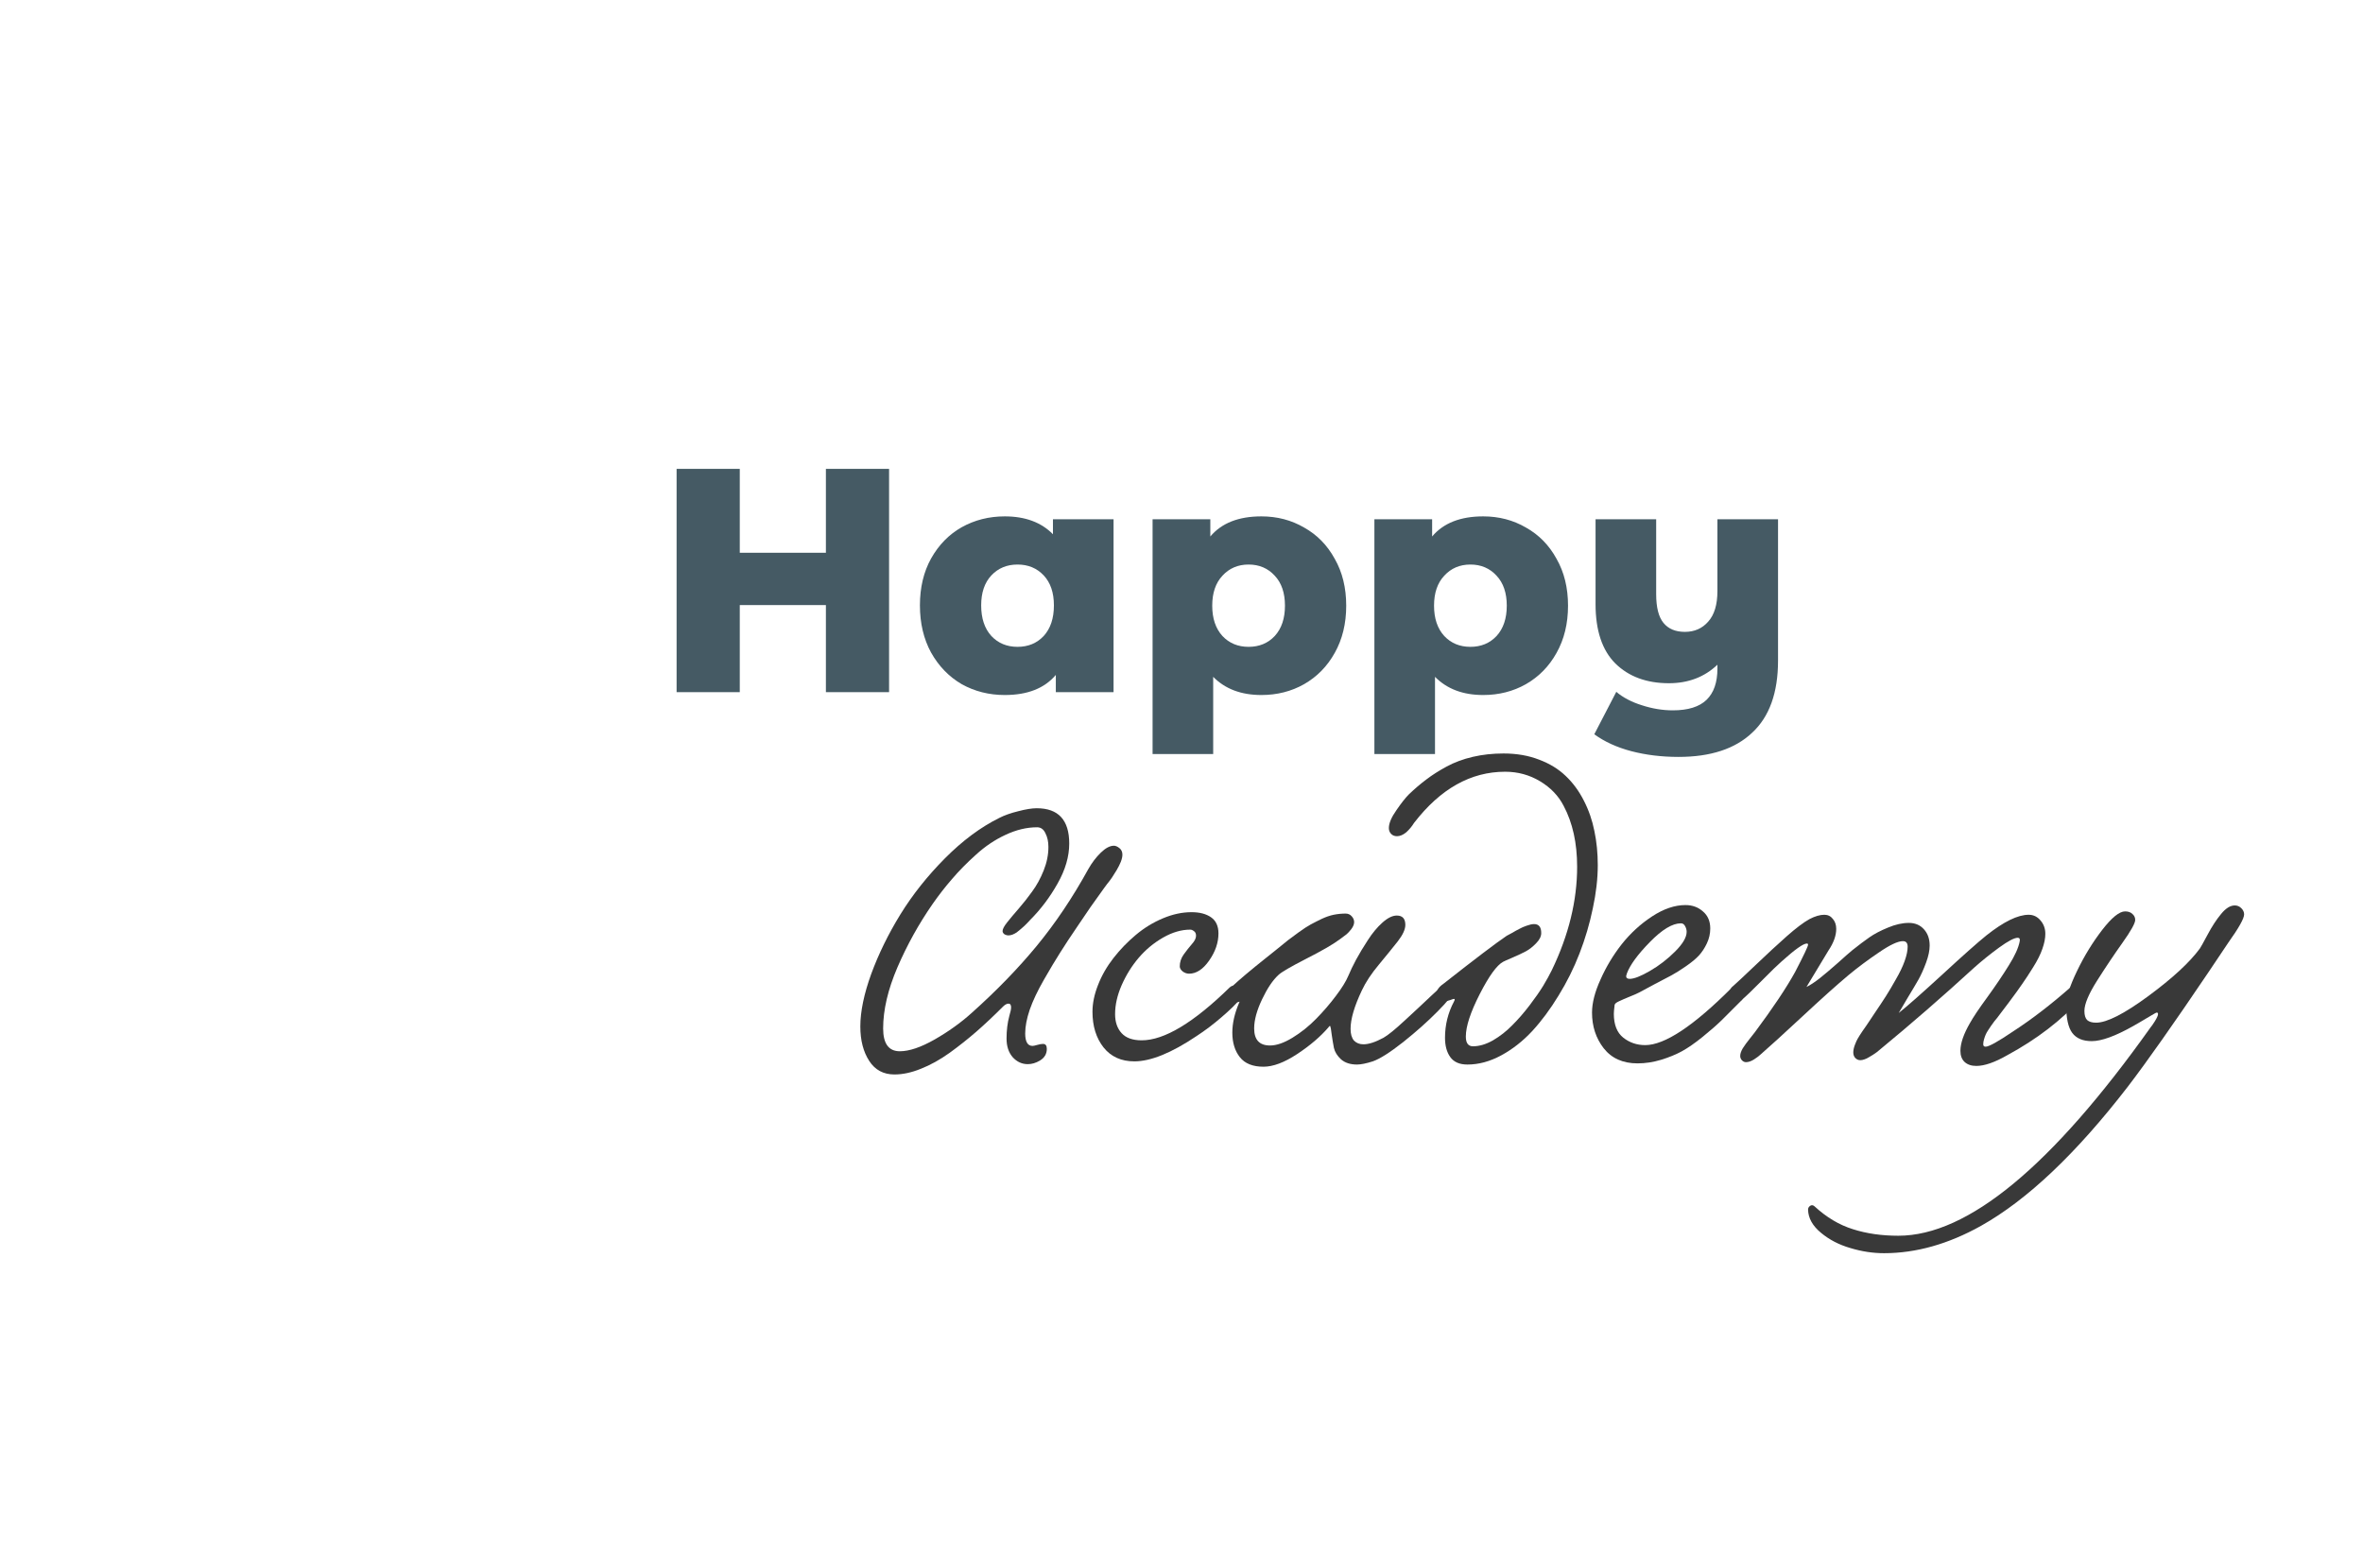
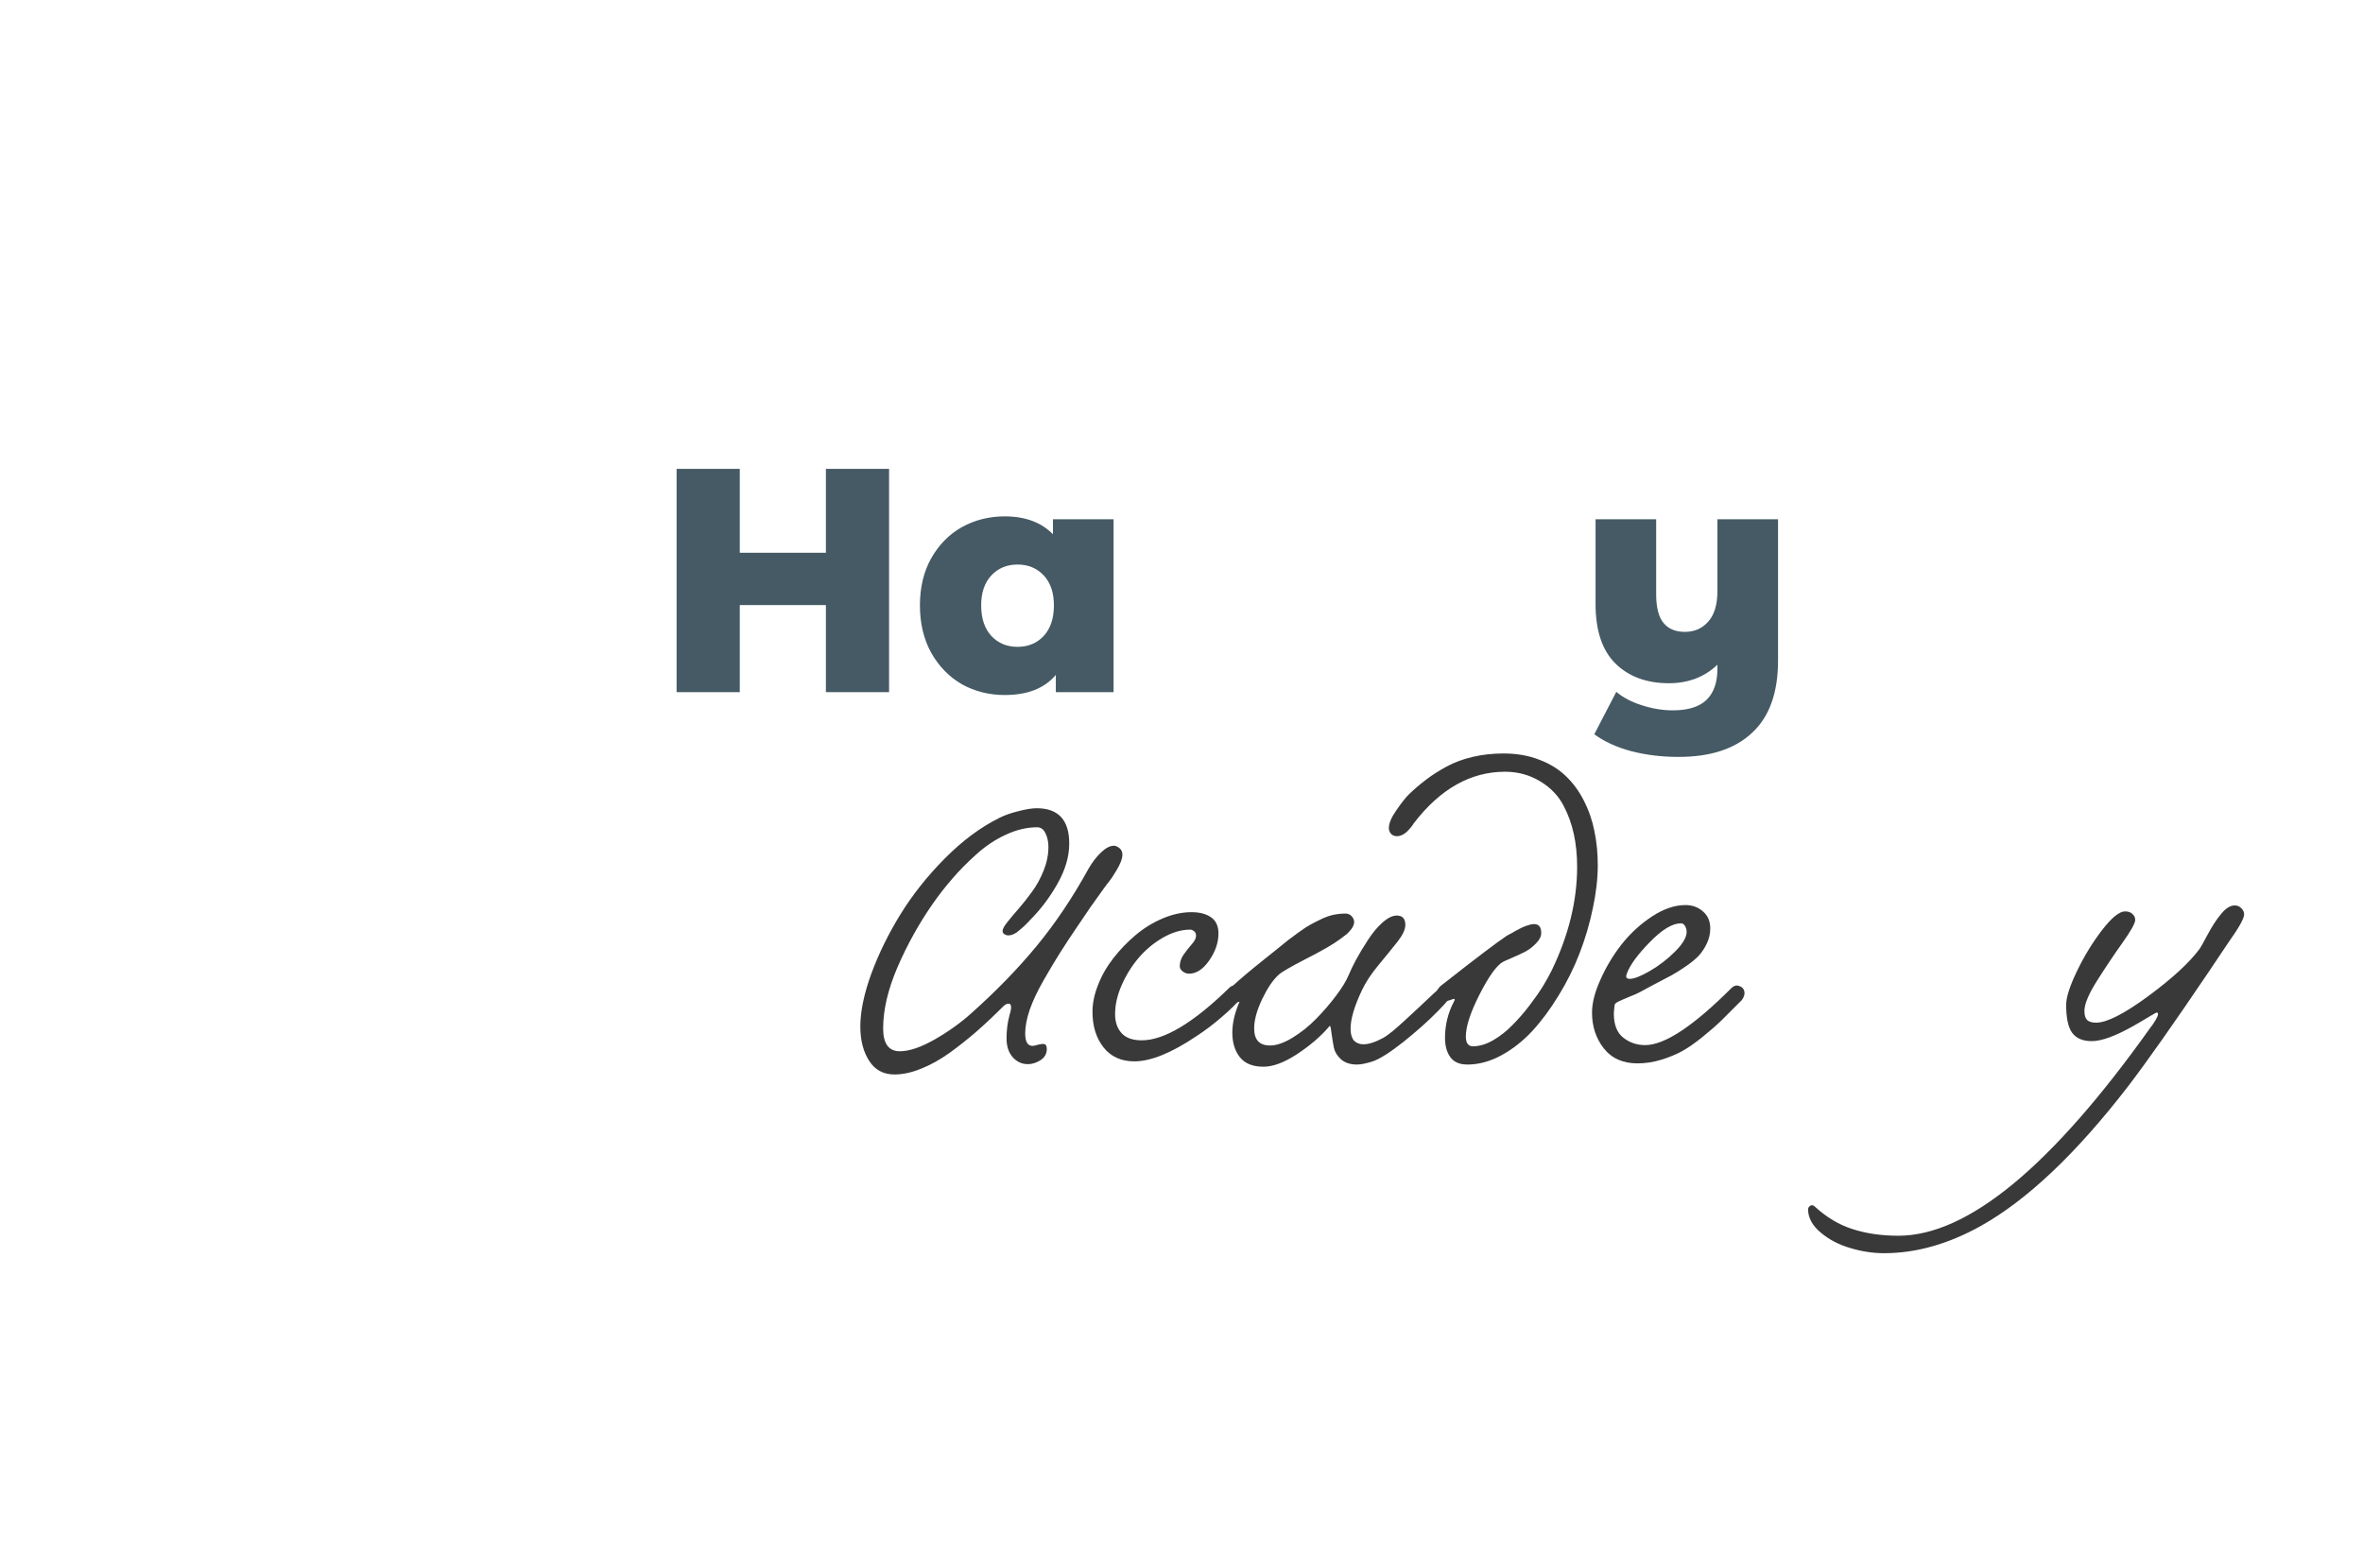
<svg xmlns="http://www.w3.org/2000/svg" width="214" height="142" viewBox="0 0 214 142" fill="none">
  <g filter="url(#filter0_d_1182_627)">
    <path d="M73.026 112.244C14.556 61.59 69.837 18.172 103.856 13.004C181.251 -4.364 188.195 58.489 179.336 76.063C155.948 116.724 119.803 152.767 73.026 112.244Z" fill="white" />
    <path d="M161.024 45.823V58.621C161.024 61.53 160.244 63.706 158.684 65.151C157.143 66.614 154.918 67.346 152.01 67.346C150.488 67.346 149.063 67.173 147.734 66.826C146.424 66.48 145.307 65.969 144.383 65.295L146.376 61.453C146.993 61.973 147.763 62.377 148.688 62.666C149.631 62.974 150.565 63.128 151.49 63.128C152.877 63.128 153.897 62.81 154.552 62.175C155.207 61.539 155.535 60.596 155.535 59.344V58.997C154.36 60.114 152.896 60.672 151.143 60.672C149.121 60.672 147.503 60.075 146.29 58.881C145.095 57.687 144.498 55.896 144.498 53.508V45.823H149.988V52.612C149.988 53.806 150.209 54.673 150.652 55.212C151.095 55.752 151.74 56.021 152.588 56.021C153.454 56.021 154.157 55.713 154.697 55.097C155.255 54.48 155.535 53.556 155.535 52.323V45.823H161.024Z" fill="#455A64" />
-     <path d="M134.32 45.561C135.746 45.561 137.036 45.898 138.192 46.572C139.367 47.227 140.291 48.171 140.965 49.404C141.659 50.617 142.005 52.032 142.005 53.65C142.005 55.268 141.659 56.694 140.965 57.926C140.291 59.14 139.367 60.083 138.192 60.758C137.036 61.412 135.746 61.74 134.32 61.74C132.491 61.74 131.037 61.191 129.958 60.093V67.085H124.469V45.821H129.698V47.381C130.719 46.168 132.26 45.561 134.32 45.561ZM133.165 57.377C134.128 57.377 134.918 57.05 135.534 56.395C136.15 55.721 136.458 54.806 136.458 53.65C136.458 52.495 136.15 51.59 135.534 50.935C134.918 50.261 134.128 49.923 133.165 49.923C132.202 49.923 131.412 50.261 130.796 50.935C130.179 51.59 129.871 52.495 129.871 53.65C129.871 54.806 130.179 55.721 130.796 56.395C131.412 57.05 132.202 57.377 133.165 57.377Z" fill="#455A64" />
-     <path d="M114.233 45.561C115.658 45.561 116.948 45.898 118.104 46.572C119.279 47.227 120.203 48.171 120.877 49.404C121.571 50.617 121.917 52.032 121.917 53.65C121.917 55.268 121.571 56.694 120.877 57.926C120.203 59.14 119.279 60.083 118.104 60.758C116.948 61.412 115.658 61.74 114.233 61.74C112.403 61.74 110.949 61.191 109.87 60.093V67.085H104.381V45.821H109.61V47.381C110.631 46.168 112.172 45.561 114.233 45.561ZM113.077 57.377C114.04 57.377 114.83 57.05 115.446 56.395C116.062 55.721 116.37 54.806 116.37 53.65C116.37 52.495 116.062 51.59 115.446 50.935C114.83 50.261 114.04 49.923 113.077 49.923C112.114 49.923 111.324 50.261 110.708 50.935C110.092 51.59 109.783 52.495 109.783 53.65C109.783 54.806 110.092 55.721 110.708 56.395C111.324 57.05 112.114 57.377 113.077 57.377Z" fill="#455A64" />
    <path d="M100.847 45.821V61.48H95.618V59.92C94.597 61.133 93.056 61.74 90.996 61.74C89.57 61.74 88.27 61.412 87.095 60.758C85.94 60.083 85.015 59.13 84.322 57.897C83.648 56.665 83.311 55.239 83.311 53.621C83.311 52.004 83.648 50.588 84.322 49.375C85.015 48.142 85.94 47.198 87.095 46.543C88.27 45.889 89.57 45.561 90.996 45.561C92.844 45.561 94.299 46.1 95.358 47.179V45.821H100.847ZM92.151 57.377C93.114 57.377 93.904 57.05 94.52 56.395C95.136 55.721 95.445 54.796 95.445 53.621C95.445 52.466 95.136 51.561 94.52 50.906C93.904 50.251 93.114 49.923 92.151 49.923C91.188 49.923 90.398 50.251 89.782 50.906C89.166 51.561 88.858 52.466 88.858 53.621C88.858 54.796 89.166 55.721 89.782 56.395C90.398 57.05 91.188 57.377 92.151 57.377Z" fill="#455A64" />
    <path d="M80.517 41.258V61.481H74.796V53.594H66.996V61.481H61.275V41.258H66.996V48.856H74.796V41.258H80.517Z" fill="#455A64" />
    <path d="M50.596 59.95C49.556 60.547 48.294 61.019 46.811 61.365C45.328 61.712 43.787 61.885 42.189 61.885C40.032 61.885 38.192 61.625 36.671 61.105C35.168 60.585 34.032 59.863 33.261 58.939C32.51 58.014 32.135 56.945 32.135 55.732C32.135 54.672 32.424 53.738 33.002 52.929C33.579 52.12 34.379 51.494 35.399 51.051C34.61 50.647 34.003 50.088 33.579 49.376C33.175 48.644 32.973 47.845 32.973 46.978C32.973 45.861 33.319 44.84 34.013 43.915C34.725 42.991 35.804 42.249 37.248 41.691C38.693 41.132 40.474 40.853 42.593 40.853C43.922 40.853 45.232 40.978 46.522 41.229C47.813 41.479 48.949 41.816 49.931 42.24L48.371 46.516C46.58 45.726 44.731 45.331 42.824 45.331C41.457 45.331 40.436 45.514 39.762 45.88C39.088 46.227 38.751 46.718 38.751 47.353C38.751 48.509 39.589 49.087 41.264 49.087H46.985V53.449H40.889C39.906 53.449 39.165 53.613 38.664 53.941C38.163 54.249 37.913 54.711 37.913 55.327C37.913 55.982 38.279 56.492 39.011 56.858C39.743 57.224 40.879 57.407 42.42 57.407C43.518 57.407 44.644 57.263 45.8 56.974C46.975 56.666 47.996 56.252 48.862 55.732L50.596 59.95Z" fill="white" />
    <path d="M26.543 50.936C27.699 51.341 28.604 51.976 29.259 52.843C29.914 53.69 30.241 54.721 30.241 55.934C30.241 57.706 29.529 59.074 28.103 60.037C26.678 61 24.617 61.481 21.921 61.481H11V41.258H21.343C23.924 41.258 25.888 41.739 27.236 42.702C28.585 43.646 29.259 44.927 29.259 46.545C29.259 47.508 29.018 48.374 28.537 49.145C28.074 49.896 27.41 50.493 26.543 50.936ZM16.663 45.389V49.289H20.592C22.518 49.289 23.481 48.635 23.481 47.325C23.481 46.034 22.518 45.389 20.592 45.389H16.663ZM21.458 57.35C23.462 57.35 24.463 56.666 24.463 55.299C24.463 53.931 23.462 53.247 21.458 53.247H16.663V57.35H21.458Z" fill="white" />
    <path d="M201.796 84.175L199.964 86.906C196.849 91.518 194.436 94.943 192.723 97.183C188.051 103.244 183.614 107.454 179.409 109.814C176.451 111.467 173.522 112.293 170.624 112.293C169.617 112.293 168.599 112.138 167.569 111.826C166.539 111.527 165.653 111.066 164.91 110.443C164.155 109.82 163.766 109.125 163.742 108.359C163.742 108.203 163.808 108.083 163.94 107.999C164.072 107.916 164.203 107.933 164.335 108.053C165.413 109.047 166.569 109.736 167.803 110.119C169.036 110.515 170.408 110.712 171.917 110.712C178.206 110.712 185.824 104.418 194.771 91.829C194.831 91.769 194.957 91.59 195.148 91.29C195.34 90.979 195.436 90.763 195.436 90.643C195.436 90.547 195.4 90.499 195.328 90.499C195.28 90.499 195.119 90.583 194.843 90.751C194.568 90.907 194.244 91.098 193.873 91.326C193.513 91.542 193.286 91.673 193.19 91.721C191.573 92.632 190.321 93.087 189.435 93.087C188.632 93.087 188.046 92.841 187.674 92.35C187.303 91.859 187.117 91.009 187.117 89.799C187.117 89.116 187.447 88.092 188.105 86.727C188.764 85.361 189.525 84.121 190.387 83.007C191.25 81.893 191.938 81.336 192.453 81.336C192.741 81.336 192.962 81.414 193.118 81.57C193.286 81.714 193.37 81.893 193.37 82.109C193.37 82.408 192.986 83.097 192.22 84.175C191.453 85.253 190.687 86.397 189.92 87.607C189.153 88.817 188.77 89.733 188.77 90.356C188.77 90.739 188.854 91.015 189.022 91.182C189.201 91.338 189.471 91.416 189.83 91.416C190.8 91.416 192.376 90.613 194.556 89.008C196.748 87.391 198.305 85.954 199.227 84.696C199.299 84.6 199.532 84.181 199.928 83.439C200.323 82.696 200.73 82.073 201.149 81.57C201.569 81.055 201.982 80.797 202.389 80.797C202.617 80.797 202.814 80.881 202.982 81.049C203.15 81.217 203.234 81.402 203.234 81.606C203.234 81.977 202.754 82.834 201.796 84.175Z" fill="#393939" />
-     <path d="M171.954 90.536C172.696 89.949 174.002 88.799 175.87 87.086C177.739 85.361 179.08 84.169 179.895 83.511C181.464 82.265 182.74 81.642 183.722 81.642C184.153 81.642 184.512 81.816 184.8 82.163C185.087 82.499 185.231 82.9 185.231 83.367C185.231 83.774 185.141 84.229 184.962 84.732C184.794 85.224 184.518 85.775 184.135 86.385C183.764 86.984 183.434 87.487 183.147 87.895C182.872 88.302 182.464 88.865 181.925 89.584C181.386 90.29 181.033 90.757 180.865 90.985C180.841 91.009 180.757 91.111 180.614 91.29C180.482 91.47 180.386 91.602 180.326 91.686C180.278 91.757 180.194 91.883 180.075 92.063C179.955 92.243 179.871 92.392 179.823 92.512C179.775 92.62 179.727 92.758 179.679 92.925C179.631 93.081 179.608 93.231 179.608 93.374C179.608 93.518 179.679 93.59 179.823 93.59C180.123 93.59 180.961 93.123 182.338 92.189C184.015 91.099 185.752 89.763 187.549 88.182C187.932 87.942 188.256 87.978 188.519 88.29C188.795 88.601 188.783 88.913 188.483 89.224C186.675 91.213 184.441 92.925 181.782 94.363C180.656 95.01 179.721 95.333 178.979 95.333C178.535 95.333 178.182 95.213 177.919 94.974C177.667 94.734 177.541 94.399 177.541 93.967C177.541 93.285 177.829 92.446 178.404 91.452C178.703 90.913 179.23 90.129 179.985 89.098C180.739 88.056 181.386 87.098 181.925 86.224C182.476 85.349 182.806 84.619 182.913 84.032C182.949 83.828 182.889 83.726 182.734 83.726C182.422 83.726 181.853 84.026 181.027 84.625C180.212 85.224 179.47 85.822 178.799 86.421C175.948 89.032 173.068 91.536 170.157 93.931C170.145 93.944 170.079 93.997 169.959 94.093C169.839 94.177 169.726 94.255 169.618 94.327C169.522 94.387 169.402 94.459 169.259 94.542C169.127 94.626 168.989 94.692 168.845 94.74C168.714 94.788 168.588 94.812 168.468 94.812C168.3 94.812 168.151 94.746 168.019 94.614C167.899 94.483 167.839 94.315 167.839 94.111C167.839 93.907 167.887 93.68 167.983 93.428C168.079 93.177 168.163 92.991 168.234 92.871C168.306 92.74 168.45 92.512 168.666 92.189C168.893 91.865 169.019 91.686 169.043 91.65C169.127 91.53 169.366 91.171 169.762 90.572C170.169 89.973 170.51 89.458 170.786 89.026C171.061 88.595 171.367 88.08 171.702 87.481C172.049 86.882 172.313 86.332 172.493 85.828C172.672 85.325 172.762 84.894 172.762 84.535C172.762 84.199 172.618 84.032 172.331 84.032C171.876 84.032 171.151 84.373 170.157 85.056C169.163 85.727 168.24 86.415 167.39 87.122C166.348 87.996 164.964 89.236 163.24 90.841C161.527 92.434 160.263 93.584 159.449 94.291C159.329 94.411 159.131 94.56 158.856 94.74C158.592 94.908 158.347 94.992 158.119 94.992C157.987 94.992 157.867 94.938 157.76 94.83C157.652 94.71 157.598 94.578 157.598 94.435C157.598 94.231 157.676 93.997 157.832 93.734C157.999 93.47 158.209 93.183 158.46 92.871C158.724 92.548 158.88 92.35 158.928 92.278C160.569 90.075 161.784 88.254 162.575 86.817C163.353 85.319 163.743 84.499 163.743 84.355C163.743 84.283 163.707 84.247 163.635 84.247C163.311 84.247 162.551 84.786 161.353 85.864C160.994 86.176 160.401 86.751 159.574 87.589C158.748 88.428 158.131 89.02 157.724 89.368C157.316 89.548 156.999 89.494 156.771 89.206C156.544 88.919 156.562 88.589 156.825 88.218C157.233 87.859 157.957 87.182 158.999 86.188C160.053 85.182 160.994 84.313 161.82 83.582C162.647 82.852 163.329 82.337 163.868 82.037C164.372 81.774 164.821 81.642 165.216 81.642C165.539 81.642 165.797 81.768 165.989 82.019C166.192 82.259 166.294 82.558 166.294 82.918C166.294 83.529 166.06 84.181 165.593 84.876C165.354 85.259 164.689 86.361 163.599 88.182C163.922 88.026 164.324 87.763 164.803 87.391C165.282 87.008 165.833 86.541 166.456 85.99C167.079 85.427 167.516 85.044 167.767 84.84C168.354 84.373 168.863 83.99 169.294 83.69C169.738 83.379 170.295 83.085 170.965 82.81C171.648 82.522 172.283 82.379 172.87 82.379C173.433 82.379 173.888 82.57 174.235 82.954C174.583 83.337 174.756 83.828 174.756 84.427C174.756 84.87 174.649 85.385 174.433 85.972C174.217 86.559 173.99 87.068 173.75 87.499C173.511 87.919 173.187 88.464 172.78 89.134C172.385 89.793 172.109 90.26 171.954 90.536Z" fill="#393939" />
    <path d="M154.886 82.884C154.886 83.351 154.784 83.8 154.581 84.231C154.377 84.662 154.137 85.028 153.862 85.327C153.586 85.627 153.197 85.95 152.694 86.297C152.191 86.645 151.754 86.92 151.382 87.124C151.023 87.316 150.52 87.579 149.873 87.915C149.238 88.25 148.771 88.501 148.472 88.669C148.268 88.777 147.969 88.909 147.573 89.064C147.19 89.22 146.873 89.358 146.621 89.478C146.382 89.585 146.25 89.693 146.226 89.801C146.178 90.184 146.154 90.454 146.154 90.61C146.154 91.592 146.436 92.31 146.999 92.766C147.573 93.221 148.238 93.448 148.993 93.448C150.754 93.448 153.353 91.73 156.791 88.292C157.018 88.064 157.258 87.998 157.509 88.094C157.773 88.178 157.928 88.346 157.976 88.597C158.024 88.837 157.946 89.094 157.743 89.37C157 90.124 156.395 90.729 155.928 91.184C155.473 91.628 154.898 92.131 154.203 92.694C153.509 93.257 152.88 93.694 152.317 94.005C151.766 94.305 151.137 94.562 150.43 94.778C149.724 94.993 149.011 95.101 148.292 95.101C146.975 95.101 145.956 94.646 145.238 93.736C144.531 92.826 144.178 91.748 144.178 90.502C144.178 89.627 144.435 88.627 144.95 87.501C145.453 86.363 146.094 85.297 146.873 84.303C147.663 83.309 148.58 82.471 149.622 81.788C150.664 81.105 151.67 80.764 152.64 80.764C153.263 80.764 153.79 80.955 154.221 81.339C154.664 81.71 154.886 82.225 154.886 82.884ZM152.227 82.417C151.46 82.417 150.526 82.98 149.424 84.106C148.322 85.231 147.627 86.178 147.34 86.944C147.292 87.088 147.268 87.172 147.268 87.196C147.268 87.364 147.376 87.447 147.591 87.447C147.987 87.447 148.598 87.208 149.424 86.729C150.251 86.25 151.011 85.663 151.706 84.968C152.401 84.273 152.748 83.68 152.748 83.189C152.748 83.01 152.7 82.836 152.604 82.668C152.52 82.501 152.395 82.417 152.227 82.417Z" fill="#393939" />
    <path d="M141.608 71.778C141.141 70.868 140.428 70.125 139.47 69.55C138.512 68.975 137.458 68.688 136.308 68.688C133.194 68.688 130.445 70.233 128.061 73.323C127.869 73.635 127.636 73.916 127.36 74.168C127.073 74.407 126.791 74.527 126.516 74.527C126.3 74.527 126.127 74.461 125.995 74.329C125.851 74.186 125.779 74.006 125.779 73.79C125.779 73.359 126.007 72.82 126.462 72.173C126.905 71.526 127.283 71.047 127.594 70.736C128.133 70.221 128.66 69.772 129.175 69.388C129.69 68.993 130.301 68.604 131.008 68.221C131.714 67.837 132.505 67.544 133.379 67.34C134.254 67.136 135.182 67.035 136.164 67.035C137.35 67.035 138.422 67.22 139.38 67.592C140.339 67.951 141.141 68.442 141.788 69.065C142.447 69.688 142.998 70.436 143.441 71.311C143.884 72.173 144.201 73.09 144.393 74.06C144.597 75.03 144.699 76.06 144.699 77.15C144.699 78.372 144.549 79.677 144.249 81.067C143.962 82.456 143.561 83.816 143.046 85.145C142.531 86.475 141.896 87.751 141.141 88.972C140.398 90.194 139.602 91.266 138.751 92.188C137.901 93.099 136.967 93.829 135.949 94.38C134.93 94.931 133.912 95.207 132.894 95.207C132.188 95.207 131.672 94.985 131.349 94.542C131.026 94.099 130.864 93.512 130.864 92.781C130.864 91.62 131.133 90.529 131.672 89.511C131.72 89.415 131.744 89.356 131.744 89.332C131.744 89.284 131.72 89.26 131.672 89.26C131.637 89.26 131.523 89.296 131.331 89.368C131.139 89.439 130.972 89.475 130.828 89.475C130.648 89.475 130.481 89.415 130.325 89.296C130.169 89.164 130.091 89.002 130.091 88.811C130.091 88.487 130.301 88.182 130.72 87.894C133.583 85.642 135.493 84.193 136.452 83.546C136.5 83.522 136.655 83.439 136.919 83.295C137.182 83.139 137.41 83.013 137.602 82.918C137.793 82.81 138.015 82.714 138.266 82.63C138.53 82.534 138.751 82.486 138.931 82.486C139.362 82.486 139.578 82.756 139.578 83.295C139.578 83.606 139.422 83.918 139.111 84.229C138.811 84.54 138.506 84.78 138.194 84.948C137.883 85.115 137.476 85.307 136.973 85.523C136.47 85.738 136.188 85.864 136.128 85.9C135.553 86.211 134.847 87.188 134.008 88.829C133.17 90.47 132.75 91.751 132.75 92.674C132.75 93.26 132.966 93.554 133.397 93.554C133.972 93.554 134.577 93.374 135.212 93.015C135.847 92.644 136.428 92.188 136.955 91.649C137.494 91.11 138.015 90.511 138.518 89.853C139.021 89.194 139.434 88.601 139.758 88.074C140.081 87.535 140.345 87.056 140.548 86.637C142.069 83.474 142.83 80.36 142.83 77.294C142.83 75.15 142.423 73.311 141.608 71.778Z" fill="#393939" />
    <path d="M112.268 89.511C112.053 89.607 111.813 89.583 111.55 89.439C111.286 89.295 111.154 89.098 111.154 88.846C111.154 88.619 111.28 88.397 111.532 88.181C112.25 87.511 113.28 86.642 114.622 85.576C114.802 85.433 115.131 85.169 115.61 84.786C116.089 84.39 116.437 84.109 116.652 83.941C116.88 83.774 117.203 83.534 117.622 83.223C118.054 82.911 118.413 82.678 118.7 82.522C118.988 82.366 119.317 82.198 119.689 82.019C120.072 81.839 120.437 81.713 120.785 81.641C121.144 81.57 121.503 81.534 121.863 81.534C122.09 81.534 122.276 81.618 122.42 81.785C122.563 81.941 122.635 82.115 122.635 82.306C122.635 82.498 122.551 82.707 122.384 82.935C122.216 83.151 122.066 83.312 121.934 83.42C121.803 83.516 121.593 83.672 121.306 83.887C120.707 84.331 119.701 84.912 118.287 85.63C116.886 86.349 116.053 86.834 115.79 87.085C115.275 87.553 114.778 88.289 114.299 89.295C113.819 90.302 113.58 91.182 113.58 91.937C113.58 92.967 114.059 93.482 115.017 93.482C115.604 93.482 116.281 93.248 117.047 92.781C117.814 92.314 118.527 91.745 119.186 91.074C119.856 90.391 120.455 89.697 120.982 88.99C121.521 88.283 121.899 87.672 122.114 87.157C122.294 86.726 122.527 86.241 122.815 85.702C123.114 85.151 123.468 84.564 123.875 83.941C124.282 83.306 124.719 82.779 125.187 82.36C125.666 81.929 126.103 81.713 126.498 81.713C127.013 81.713 127.271 81.995 127.271 82.558C127.271 82.965 127.043 83.462 126.588 84.049C126.133 84.624 125.564 85.325 124.881 86.151C124.198 86.966 123.683 87.744 123.336 88.487C122.653 89.924 122.312 91.086 122.312 91.972C122.312 92.44 122.414 92.793 122.617 93.033C122.833 93.26 123.12 93.374 123.48 93.374C123.959 93.374 124.564 93.176 125.294 92.781C125.714 92.541 126.354 92.02 127.217 91.218C128.091 90.415 128.882 89.679 129.588 89.008C130.295 88.337 130.714 88.002 130.846 88.002C131.002 88.002 131.158 88.08 131.313 88.235C131.469 88.379 131.547 88.535 131.547 88.703C131.547 88.918 131.098 89.481 130.199 90.391C129.301 91.302 128.259 92.23 127.073 93.176C125.887 94.111 124.971 94.692 124.324 94.919C123.725 95.111 123.246 95.207 122.887 95.207C122.288 95.207 121.809 95.051 121.449 94.739C121.102 94.416 120.886 94.069 120.803 93.697C120.731 93.326 120.665 92.931 120.605 92.511C120.557 92.08 120.509 91.817 120.461 91.721C120.461 91.685 120.425 91.703 120.353 91.775C120.341 91.799 120.329 91.817 120.317 91.829C119.587 92.679 118.641 93.488 117.479 94.254C116.317 95.021 115.299 95.404 114.424 95.404C113.454 95.404 112.741 95.117 112.286 94.542C111.831 93.967 111.603 93.224 111.603 92.314C111.603 91.475 111.807 90.577 112.214 89.619L112.268 89.511Z" fill="#393939" />
    <path d="M110.347 83.33C110.347 84.169 110.065 84.989 109.502 85.792C108.951 86.582 108.346 86.978 107.687 86.978C107.484 86.978 107.292 86.912 107.112 86.78C106.933 86.636 106.843 86.48 106.843 86.313C106.843 85.929 106.963 85.57 107.202 85.235C107.454 84.887 107.699 84.576 107.939 84.3C108.19 84.025 108.316 83.773 108.316 83.546C108.316 83.354 108.256 83.216 108.137 83.132C108.017 83.037 107.903 82.989 107.795 82.989C106.993 82.989 106.172 83.228 105.334 83.707C104.495 84.187 103.759 84.797 103.124 85.54C102.501 86.271 101.986 87.097 101.579 88.02C101.183 88.93 100.986 89.804 100.986 90.643C100.986 91.361 101.183 91.936 101.579 92.368C101.974 92.799 102.579 93.014 103.393 93.014C105.442 93.014 108.101 91.415 111.371 88.217C111.538 88.061 111.742 88.02 111.982 88.091C112.233 88.163 112.395 88.313 112.467 88.541C112.55 88.756 112.491 89.008 112.287 89.295C111.928 89.738 111.377 90.277 110.634 90.912C109.903 91.547 109.143 92.122 108.352 92.637C106.088 94.158 104.214 94.919 102.729 94.919C101.543 94.919 100.614 94.5 99.944 93.661C99.273 92.811 98.938 91.733 98.938 90.427C98.938 89.66 99.105 88.852 99.441 88.002C99.776 87.139 100.243 86.325 100.842 85.558C101.441 84.791 102.112 84.097 102.854 83.474C103.609 82.839 104.429 82.336 105.316 81.965C106.202 81.593 107.065 81.408 107.903 81.408C108.646 81.408 109.239 81.563 109.682 81.875C110.125 82.186 110.347 82.671 110.347 83.33Z" fill="#393939" />
    <path d="M100.876 75.39C101.032 75.39 101.199 75.462 101.379 75.606C101.559 75.75 101.648 75.947 101.648 76.199C101.648 76.379 101.601 76.594 101.505 76.846C101.409 77.085 101.283 77.337 101.127 77.6C100.972 77.852 100.828 78.079 100.696 78.283C100.564 78.475 100.415 78.672 100.247 78.876C100.091 79.08 100.007 79.193 99.996 79.217C99.121 80.415 98.337 81.541 97.642 82.595C96.971 83.577 96.426 84.404 96.007 85.075C95.588 85.733 95.097 86.554 94.534 87.536C93.971 88.518 93.545 89.417 93.258 90.231C92.982 91.046 92.845 91.764 92.845 92.387C92.845 93.142 93.066 93.519 93.509 93.519C93.593 93.519 93.737 93.489 93.941 93.429C94.144 93.369 94.318 93.339 94.462 93.339C94.689 93.339 94.803 93.489 94.803 93.789C94.803 94.244 94.593 94.597 94.174 94.849C93.815 95.064 93.45 95.172 93.078 95.172C92.551 95.172 92.096 94.962 91.713 94.543C91.341 94.112 91.156 93.549 91.156 92.854C91.156 92.112 91.24 91.429 91.407 90.806C91.515 90.447 91.569 90.189 91.569 90.034C91.569 89.806 91.491 89.692 91.335 89.692C91.18 89.692 91.012 89.782 90.832 89.962C89.982 90.812 89.179 91.567 88.425 92.225C87.682 92.872 86.874 93.513 85.999 94.148C85.125 94.771 84.262 95.25 83.412 95.585C82.561 95.933 81.759 96.106 81.004 96.106C80.01 96.106 79.25 95.699 78.723 94.885C78.184 94.058 77.914 93.016 77.914 91.758C77.914 90.405 78.243 88.818 78.902 86.997C79.573 85.176 80.453 83.38 81.543 81.607C82.645 79.822 83.987 78.133 85.568 76.54C87.161 74.935 88.802 73.713 90.491 72.875C90.958 72.635 91.533 72.432 92.216 72.264C92.898 72.085 93.456 71.995 93.887 71.995C95.851 71.995 96.833 73.061 96.833 75.193C96.833 76.367 96.48 77.576 95.773 78.822C95.079 80.056 94.252 81.152 93.294 82.11C93.27 82.134 93.198 82.212 93.078 82.344C92.958 82.463 92.857 82.565 92.773 82.649C92.701 82.721 92.593 82.817 92.449 82.936C92.306 83.056 92.18 83.158 92.072 83.242C91.964 83.314 91.838 83.38 91.695 83.44C91.563 83.487 91.443 83.511 91.335 83.511C91.204 83.511 91.078 83.475 90.958 83.404C90.85 83.32 90.796 83.224 90.796 83.116C90.796 82.936 90.94 82.667 91.228 82.308C91.515 81.948 91.862 81.535 92.27 81.068C92.677 80.601 93.078 80.092 93.474 79.541C93.881 78.99 94.228 78.355 94.516 77.636C94.803 76.918 94.947 76.205 94.947 75.498C94.947 75.019 94.857 74.606 94.677 74.258C94.51 73.899 94.258 73.719 93.923 73.719C92.988 73.719 92.036 73.947 91.066 74.402C90.108 74.845 89.215 75.444 88.389 76.199C87.562 76.942 86.838 77.678 86.215 78.409C85.592 79.127 85.005 79.882 84.454 80.673C83.208 82.469 82.148 84.38 81.274 86.404C80.412 88.416 79.98 90.261 79.98 91.938C79.98 93.315 80.483 94.004 81.49 94.004C82.34 94.004 83.388 93.651 84.634 92.944C85.891 92.225 87.011 91.423 87.993 90.537C90.233 88.536 92.198 86.512 93.887 84.464C95.576 82.415 97.133 80.098 98.558 77.51C98.882 76.936 99.259 76.439 99.69 76.019C100.121 75.6 100.517 75.39 100.876 75.39Z" fill="#393939" />
  </g>
  <defs>
    <filter id="filter0_d_1182_627" x="0.749" y="0.955" width="212.737" height="140.503" filterUnits="userSpaceOnUse" color-interpolation-filters="sRGB">
      <feFlood flood-opacity="0" result="BackgroundImageFix" />
      <feColorMatrix in="SourceAlpha" type="matrix" values="0 0 0 0 0 0 0 0 0 0 0 0 0 0 0 0 0 0 127 0" result="hardAlpha" />
      <feOffset dy="1.206" />
      <feGaussianBlur stdDeviation="5.126" />
      <feComposite in2="hardAlpha" operator="out" />
      <feColorMatrix type="matrix" values="0 0 0 0 0.859 0 0 0 0 0.145 0 0 0 0 0.149 0 0 0 1 0" />
      <feBlend mode="normal" in2="BackgroundImageFix" result="effect1_dropShadow_1182_627" />
      <feBlend mode="normal" in="SourceGraphic" in2="effect1_dropShadow_1182_627" result="shape" />
    </filter>
  </defs>
</svg>